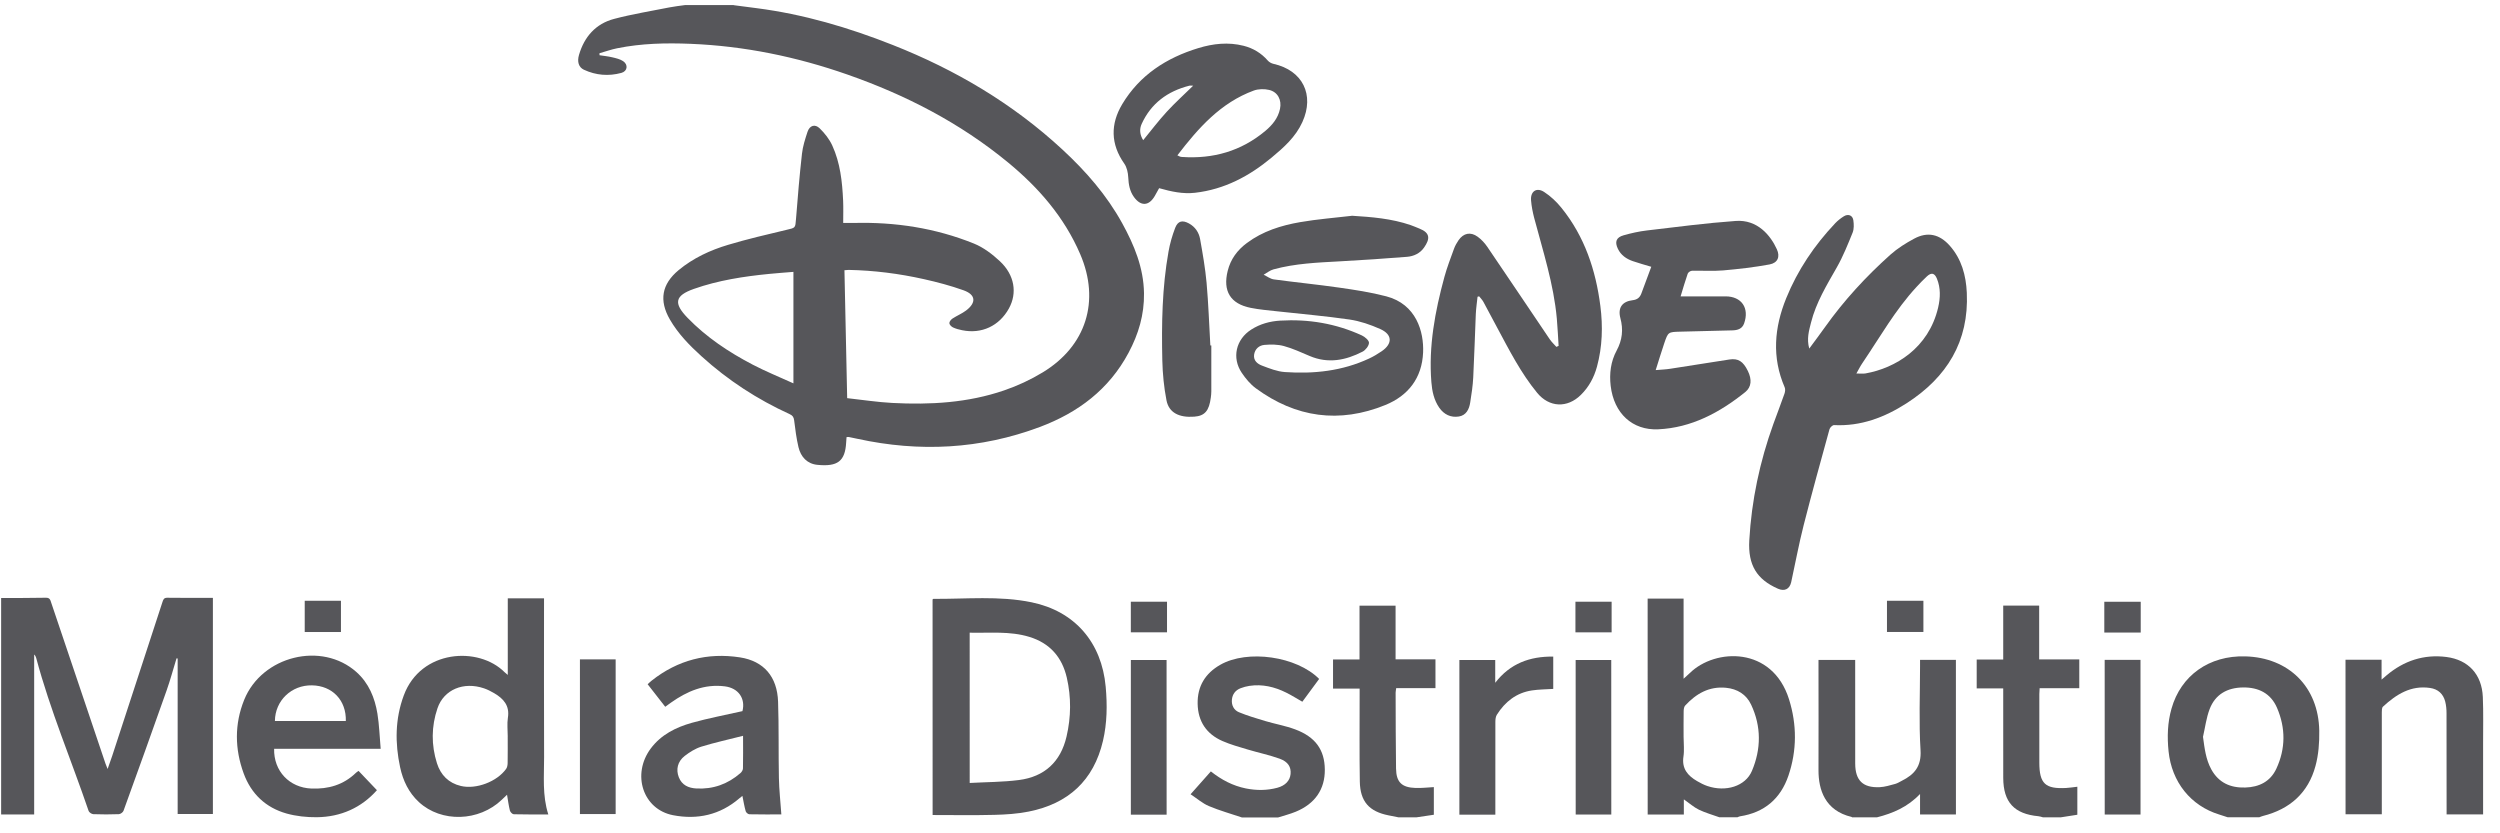
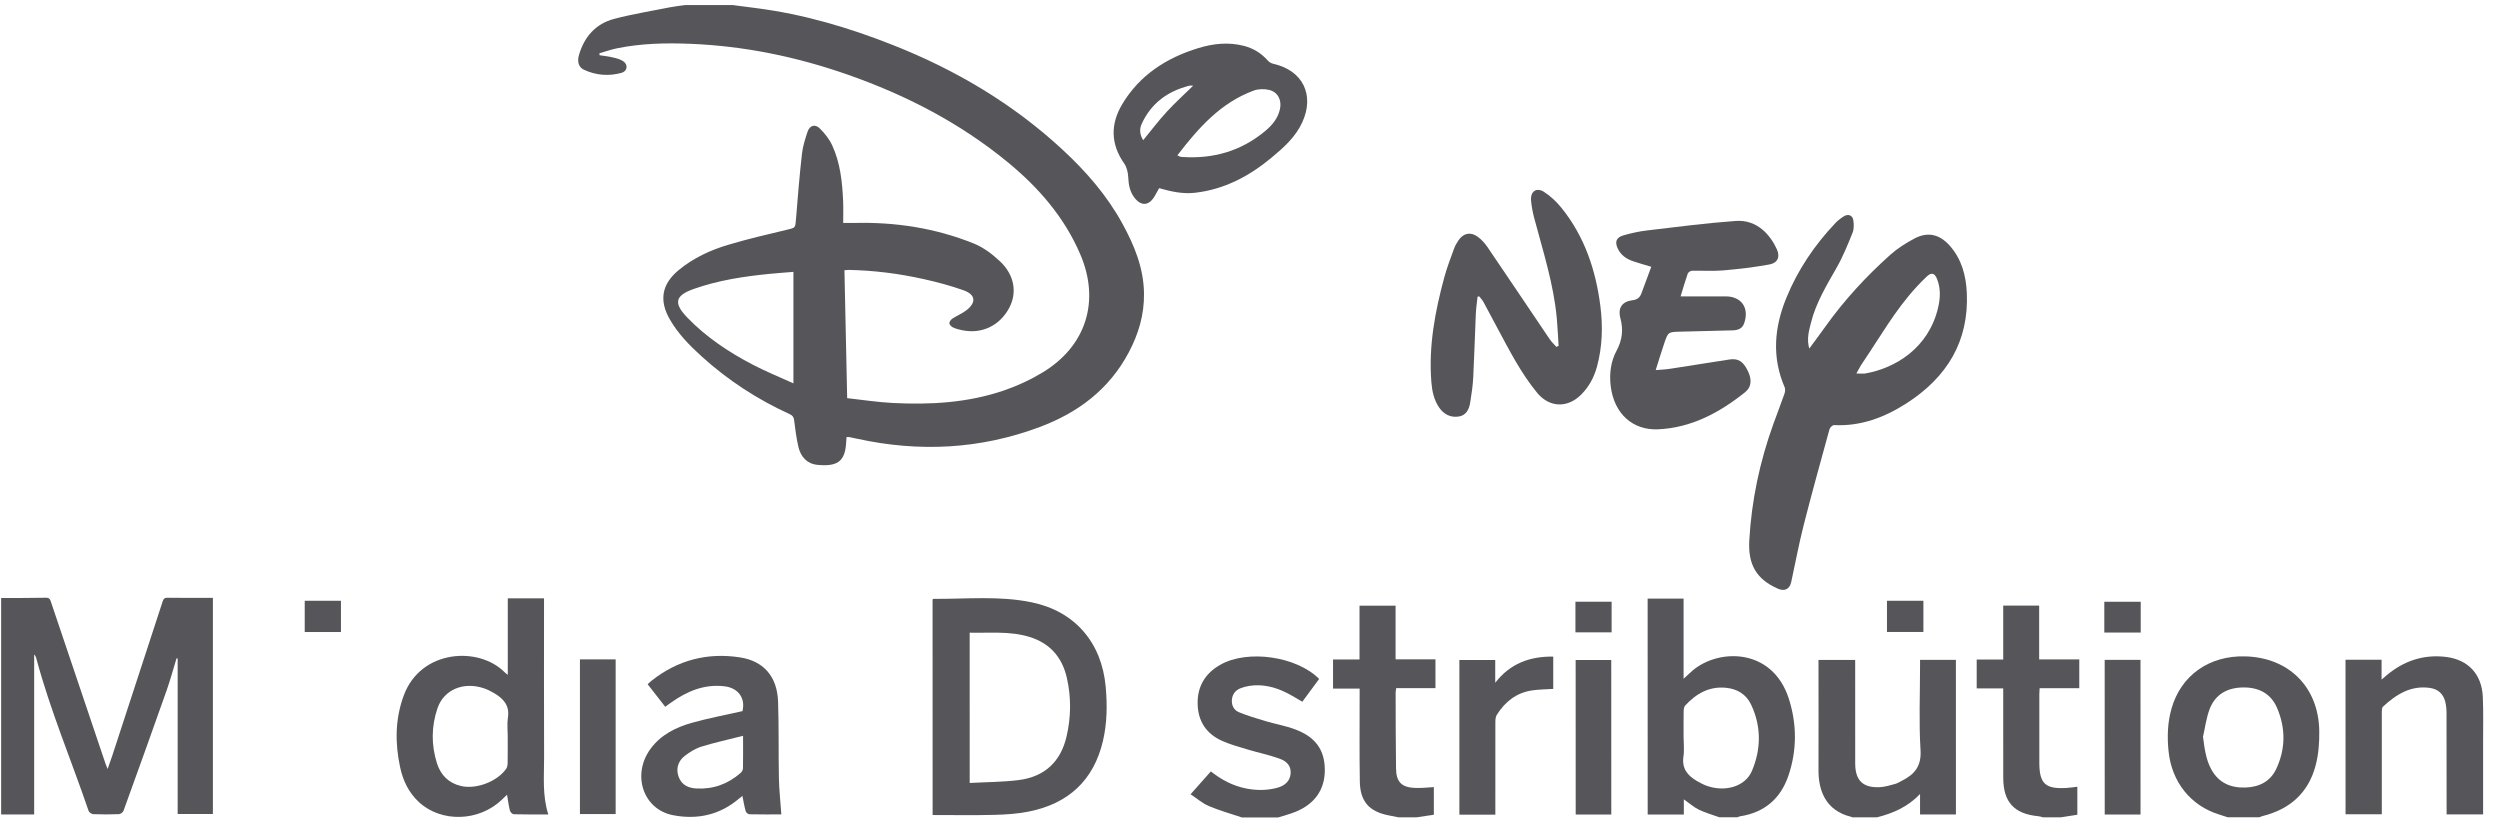
<svg xmlns="http://www.w3.org/2000/svg" width="108" height="36" viewBox="0 0 108 36" fill="none">
  <path d="M31.696 0.224C32.023 0.267 32.352 0.309 32.68 0.352C34.714 0.614 36.665 1.19 38.567 1.943C41.279 3.014 43.753 4.476 45.898 6.462C46.909 7.397 47.81 8.429 48.478 9.642C48.996 10.584 49.404 11.561 49.421 12.668C49.435 13.593 49.184 14.434 48.754 15.239C47.907 16.826 46.575 17.824 44.922 18.445C42.349 19.409 39.722 19.54 37.048 18.958C36.92 18.931 36.793 18.904 36.665 18.878C36.642 18.874 36.618 18.881 36.571 18.884C36.565 18.962 36.558 19.039 36.554 19.117C36.51 19.931 36.178 20.165 35.317 20.082C34.87 20.039 34.595 19.741 34.494 19.317C34.404 18.937 34.356 18.547 34.307 18.16C34.29 18.022 34.245 17.951 34.116 17.892C32.718 17.254 31.444 16.426 30.305 15.391C29.784 14.919 29.294 14.417 28.938 13.801C28.465 12.98 28.585 12.277 29.315 11.671C29.948 11.147 30.682 10.807 31.46 10.575C32.285 10.328 33.127 10.132 33.967 9.932C34.366 9.839 34.356 9.858 34.387 9.464C34.461 8.523 34.539 7.581 34.645 6.642C34.68 6.322 34.783 6.006 34.884 5.697C34.975 5.42 35.206 5.343 35.412 5.546C35.629 5.758 35.828 6.011 35.953 6.283C36.299 7.036 36.385 7.85 36.423 8.668C36.437 8.982 36.426 9.298 36.426 9.632C36.618 9.632 36.748 9.635 36.876 9.632C38.667 9.584 40.41 9.851 42.072 10.521C42.484 10.688 42.867 10.978 43.194 11.284C43.832 11.879 43.953 12.658 43.585 13.326C43.169 14.081 42.406 14.438 41.566 14.266C41.43 14.239 41.294 14.203 41.17 14.145C41.1 14.112 41.016 14.028 41.012 13.962C41.008 13.896 41.083 13.805 41.147 13.762C41.338 13.637 41.554 13.55 41.735 13.414C42.186 13.071 42.154 12.729 41.624 12.54C41.066 12.341 40.488 12.187 39.908 12.058C38.839 11.819 37.756 11.681 36.658 11.66C36.611 11.66 36.562 11.667 36.48 11.674C36.518 13.503 36.558 15.325 36.598 17.2C37.253 17.272 37.898 17.373 38.546 17.407C40.186 17.494 41.815 17.402 43.381 16.864C43.955 16.668 44.519 16.406 45.038 16.091C46.926 14.952 47.536 13 46.664 10.977C45.977 9.38 44.872 8.109 43.545 7.016C41.473 5.31 39.128 4.102 36.604 3.219C34.41 2.452 32.156 1.987 29.832 1.893C28.77 1.85 27.709 1.873 26.663 2.085C26.404 2.137 26.152 2.227 25.897 2.3C25.897 2.328 25.898 2.358 25.9 2.386C26.083 2.415 26.268 2.432 26.448 2.475C26.612 2.514 26.788 2.553 26.922 2.644C27.147 2.798 27.106 3.078 26.844 3.149C26.291 3.3 25.742 3.254 25.222 3.011C24.998 2.906 24.926 2.665 25.013 2.371C25.242 1.587 25.736 1.025 26.53 0.816C27.316 0.608 28.124 0.479 28.922 0.319C29.143 0.275 29.368 0.252 29.59 0.22C30.292 0.22 30.995 0.22 31.697 0.22L31.696 0.224ZM34.276 16.559V11.745C33.916 11.775 33.575 11.798 33.236 11.832C32.13 11.941 31.032 12.109 29.98 12.479C29.149 12.771 29.09 13.099 29.703 13.731C30.52 14.573 31.482 15.212 32.513 15.751C33.073 16.044 33.662 16.282 34.276 16.561V16.559Z" fill="#56565A" />
  <path d="M0.049 25.835C0.694 25.832 1.339 25.835 1.984 25.822C2.159 25.819 2.176 25.927 2.215 26.044C2.75 27.634 3.287 29.224 3.824 30.814C4.068 31.54 4.313 32.265 4.558 32.991C4.578 33.051 4.605 33.109 4.649 33.22C4.726 33.002 4.79 32.83 4.847 32.655C5.571 30.441 6.294 28.226 7.017 26.011C7.051 25.909 7.075 25.822 7.222 25.823C7.874 25.832 8.528 25.828 9.197 25.828V35.166H7.675V28.447C7.659 28.445 7.642 28.444 7.626 28.441C7.484 28.903 7.359 29.372 7.198 29.827C6.586 31.562 5.963 33.295 5.336 35.025C5.311 35.092 5.206 35.169 5.135 35.172C4.767 35.186 4.4 35.186 4.033 35.172C3.96 35.169 3.849 35.096 3.828 35.031C3.076 32.827 2.165 30.677 1.563 28.422C1.548 28.37 1.526 28.32 1.476 28.275V35.186H0.049C0.049 32.068 0.049 28.95 0.049 25.832V25.835Z" fill="#56565A" />
  <path d="M74.276 35.306C73.981 35.199 73.675 35.115 73.393 34.979C73.171 34.871 72.979 34.697 72.742 34.532V35.187C72.201 35.187 71.7 35.187 71.18 35.187C71.18 32.081 71.179 28.978 71.178 25.861H72.731C72.731 27.002 72.731 28.136 72.731 29.322C72.852 29.211 72.929 29.144 73.003 29.073C74.103 27.999 76.568 27.914 77.287 30.213C77.629 31.305 77.63 32.419 77.26 33.509C76.921 34.505 76.221 35.102 75.168 35.265C75.13 35.27 75.094 35.293 75.057 35.307C74.796 35.307 74.535 35.307 74.273 35.307L74.276 35.306ZM72.732 31.855C72.732 32.132 72.767 32.414 72.725 32.684C72.646 33.208 72.913 33.512 73.32 33.747C73.46 33.828 73.607 33.905 73.759 33.956C74.551 34.226 75.402 33.969 75.683 33.304C76.083 32.359 76.094 31.384 75.648 30.44C75.439 29.996 75.052 29.76 74.562 29.712C73.833 29.641 73.271 29.968 72.798 30.482C72.747 30.537 72.735 30.645 72.734 30.73C72.727 31.105 72.731 31.48 72.731 31.855H72.732Z" fill="#56565A" />
  <path d="M96.232 35.305C96.111 35.265 95.992 35.224 95.869 35.187C94.636 34.808 93.817 33.78 93.682 32.456C93.618 31.833 93.637 31.219 93.808 30.616C94.213 29.178 95.438 28.312 96.994 28.355C98.878 28.406 100.16 29.677 100.192 31.569C100.2 32.077 100.162 32.603 100.029 33.09C99.716 34.251 98.925 34.956 97.76 35.249C97.707 35.262 97.656 35.286 97.603 35.305C97.146 35.305 96.688 35.305 96.231 35.305H96.232ZM95.17 31.835C95.238 32.331 95.291 32.806 95.53 33.24C95.849 33.818 96.36 34.041 96.995 34.021C97.595 34.004 98.08 33.764 98.339 33.206C98.741 32.341 98.742 31.451 98.368 30.58C98.097 29.95 97.565 29.688 96.893 29.698C96.218 29.708 95.7 29.995 95.456 30.634C95.311 31.015 95.261 31.432 95.169 31.833L95.17 31.835Z" fill="#56565A" />
  <path d="M80.009 35.307C80.009 35.307 79.997 35.293 79.99 35.292C78.838 35.019 78.556 34.115 78.559 33.269C78.566 31.784 78.559 30.3 78.559 28.814V28.51C79.092 28.51 79.601 28.51 80.144 28.51C80.144 28.611 80.144 28.706 80.144 28.802C80.144 30.197 80.142 31.591 80.145 32.987C80.147 33.715 80.476 34.038 81.203 34.006C81.427 33.996 81.65 33.925 81.87 33.866C81.971 33.839 82.062 33.779 82.157 33.731C82.702 33.459 83.011 33.105 82.967 32.407C82.893 31.204 82.946 29.992 82.946 28.786V28.507C83.47 28.507 83.972 28.507 84.495 28.507C84.495 30.724 84.495 32.946 84.496 35.185H82.946C82.946 34.905 82.946 34.633 82.946 34.3C82.406 34.868 81.77 35.134 81.085 35.309H80.007L80.009 35.307Z" fill="#56565A" />
  <path d="M53.647 35.313C53.171 35.152 52.684 35.017 52.223 34.822C51.951 34.708 51.719 34.502 51.433 34.312C51.742 33.965 52.02 33.652 52.309 33.325C52.769 33.689 53.261 33.948 53.824 34.061C54.279 34.152 54.733 34.152 55.182 34.031C55.529 33.937 55.726 33.722 55.753 33.436C55.78 33.139 55.65 32.91 55.282 32.776C54.83 32.614 54.357 32.516 53.898 32.378C53.532 32.268 53.16 32.166 52.811 32.013C52.119 31.71 51.752 31.164 51.738 30.403C51.723 29.647 52.068 29.088 52.717 28.718C53.892 28.048 56.015 28.35 56.987 29.33C56.748 29.654 56.507 29.982 56.261 30.315C56.023 30.18 55.798 30.036 55.56 29.919C55.061 29.672 54.534 29.545 53.973 29.63C53.845 29.649 53.717 29.684 53.597 29.73C53.372 29.815 53.24 29.988 53.218 30.227C53.197 30.47 53.305 30.679 53.522 30.768C53.889 30.919 54.272 31.033 54.652 31.147C55.081 31.275 55.528 31.352 55.945 31.507C56.828 31.834 57.224 32.393 57.232 33.243C57.241 34.092 56.812 34.724 55.972 35.068C55.727 35.169 55.468 35.233 55.215 35.314C54.692 35.314 54.169 35.314 53.647 35.314V35.313Z" fill="#56565A" />
  <path d="M88.247 35.306C88.186 35.291 88.125 35.266 88.062 35.261C87.016 35.164 86.544 34.656 86.54 33.606C86.536 32.415 86.539 31.224 86.539 30.034V29.739C86.15 29.739 85.778 29.739 85.393 29.739C85.393 29.315 85.393 28.918 85.393 28.493H86.539C86.539 27.7 86.539 26.938 86.539 26.163H88.092C88.092 26.931 88.092 27.693 88.092 28.487C88.68 28.487 89.247 28.487 89.825 28.487C89.825 28.914 89.825 29.311 89.825 29.729C89.252 29.729 88.692 29.729 88.112 29.729C88.106 29.829 88.099 29.907 88.099 29.985C88.099 30.973 88.099 31.959 88.099 32.946C88.101 33.854 88.356 34.091 89.265 34.04C89.419 34.032 89.571 34.006 89.741 33.987V35.197C89.503 35.234 89.267 35.271 89.03 35.308C88.768 35.308 88.508 35.308 88.246 35.308L88.247 35.306Z" fill="#56565A" />
  <path d="M60.411 35.308C60.271 35.28 60.13 35.251 59.989 35.224C59.147 35.058 58.758 34.627 58.744 33.757C58.724 32.527 58.737 31.295 58.736 30.062C58.736 29.966 58.736 29.869 58.736 29.747C58.347 29.747 57.975 29.747 57.587 29.747V28.49C57.964 28.49 58.336 28.49 58.731 28.49C58.731 27.702 58.731 26.941 58.731 26.164H60.289C60.289 26.933 60.289 27.697 60.289 28.483C60.876 28.483 61.435 28.483 62.012 28.483V29.727C61.454 29.727 60.889 29.727 60.316 29.727C60.305 29.814 60.291 29.868 60.291 29.923C60.295 31.016 60.293 32.108 60.309 33.201C60.318 33.79 60.554 34.02 61.152 34.04C61.41 34.049 61.669 34.018 61.942 34.003V35.197C61.69 35.234 61.444 35.271 61.197 35.308C60.935 35.308 60.675 35.308 60.413 35.308H60.411Z" fill="#56565A" />
  <path d="M78.16 15.058C78.406 14.723 78.631 14.427 78.846 14.123C79.664 12.973 80.615 11.943 81.663 11.004C81.969 10.731 82.328 10.505 82.692 10.31C83.273 9.998 83.785 10.114 84.23 10.614C84.741 11.192 84.932 11.899 84.966 12.645C85.064 14.756 84.1 16.304 82.365 17.421C81.413 18.032 80.39 18.422 79.231 18.364C79.167 18.361 79.054 18.468 79.034 18.543C78.654 19.925 78.27 21.305 77.917 22.693C77.71 23.506 77.559 24.332 77.379 25.152C77.311 25.452 77.091 25.557 76.809 25.433C75.898 25.034 75.509 24.415 75.569 23.348C75.666 21.62 76.023 19.943 76.61 18.314C76.768 17.877 76.936 17.445 77.089 17.007C77.119 16.923 77.132 16.809 77.098 16.732C76.538 15.437 76.648 14.153 77.165 12.881C77.659 11.666 78.382 10.596 79.281 9.644C79.392 9.528 79.523 9.424 79.661 9.34C79.849 9.227 80.035 9.304 80.065 9.519C80.089 9.691 80.096 9.89 80.034 10.047C79.827 10.557 79.621 11.075 79.349 11.553C78.913 12.32 78.453 13.07 78.236 13.935C78.147 14.287 78.042 14.639 78.16 15.058ZM80.196 16.135C80.353 16.135 80.475 16.152 80.591 16.132C81.873 15.905 83.319 15.042 83.728 13.284C83.825 12.867 83.841 12.441 83.673 12.033C83.573 11.793 83.434 11.763 83.244 11.938C83.089 12.081 82.943 12.235 82.799 12.39C81.873 13.389 81.21 14.575 80.451 15.692C80.361 15.824 80.29 15.97 80.196 16.135Z" fill="#56565A" />
-   <path d="M58.399 9.32C59.266 9.374 60.117 9.442 60.939 9.724C61.07 9.769 61.196 9.826 61.325 9.877C61.772 10.057 61.796 10.303 61.515 10.701C61.342 10.947 61.072 11.072 60.781 11.095C59.814 11.171 58.846 11.238 57.877 11.29C56.915 11.343 55.953 11.381 55.017 11.636C54.865 11.677 54.732 11.788 54.59 11.868C54.737 11.938 54.878 12.05 55.03 12.07C55.967 12.198 56.909 12.289 57.846 12.424C58.531 12.522 59.219 12.626 59.886 12.801C61.188 13.141 61.517 14.338 61.478 15.228C61.43 16.337 60.831 17.096 59.845 17.497C57.861 18.304 55.978 18.044 54.251 16.773C54.013 16.598 53.813 16.355 53.646 16.109C53.205 15.459 53.391 14.659 54.055 14.237C54.436 13.993 54.863 13.877 55.305 13.851C56.529 13.778 57.712 13.975 58.831 14.49C58.964 14.551 59.143 14.705 59.14 14.81C59.136 14.942 58.994 15.124 58.863 15.191C58.134 15.567 57.376 15.718 56.581 15.38C56.213 15.225 55.847 15.053 55.464 14.949C55.198 14.877 54.902 14.875 54.624 14.9C54.396 14.919 54.213 15.073 54.177 15.323C54.142 15.582 54.327 15.723 54.525 15.797C54.843 15.917 55.174 16.05 55.507 16.073C56.758 16.16 57.986 16.028 59.14 15.491C59.331 15.403 59.515 15.292 59.69 15.173C60.166 14.847 60.154 14.45 59.626 14.214C59.206 14.026 58.755 13.871 58.302 13.804C57.261 13.652 56.212 13.565 55.167 13.448C54.786 13.406 54.402 13.374 54.028 13.299C53.151 13.124 52.819 12.573 53.037 11.701C53.162 11.196 53.452 10.805 53.865 10.498C54.55 9.987 55.346 9.738 56.169 9.596C56.907 9.468 57.655 9.411 58.4 9.323L58.399 9.32Z" fill="#56565A" />
  <path d="M72.601 12.803C73.27 12.803 73.907 12.803 74.543 12.803C75.237 12.803 75.582 13.308 75.345 13.974C75.259 14.213 75.056 14.267 74.834 14.272C74.083 14.292 73.333 14.309 72.583 14.328C72.067 14.342 72.063 14.342 71.899 14.82C71.774 15.187 71.663 15.559 71.526 15.988C71.77 15.967 71.962 15.961 72.15 15.931C73.004 15.8 73.857 15.661 74.711 15.53C75.091 15.472 75.305 15.61 75.508 16.027C75.686 16.391 75.668 16.718 75.392 16.94C74.29 17.825 73.065 18.482 71.633 18.546C70.52 18.596 69.722 17.86 69.581 16.668C69.519 16.142 69.584 15.615 69.838 15.146C70.084 14.689 70.134 14.241 70 13.742C69.882 13.295 70.08 13.022 70.531 12.969C70.734 12.945 70.843 12.85 70.907 12.678C71.051 12.298 71.19 11.916 71.335 11.525C71.058 11.441 70.791 11.37 70.534 11.28C70.258 11.184 70.024 11.023 69.892 10.747C69.749 10.448 69.818 10.256 70.139 10.165C70.468 10.072 70.804 9.996 71.143 9.956C72.422 9.805 73.7 9.637 74.983 9.545C75.924 9.476 76.49 10.172 76.761 10.77C76.908 11.091 76.801 11.357 76.444 11.424C75.782 11.546 75.11 11.623 74.438 11.682C73.992 11.72 73.541 11.686 73.092 11.697C73.028 11.699 72.929 11.765 72.909 11.824C72.799 12.138 72.708 12.458 72.601 12.807V12.803Z" fill="#56565A" />
  <path d="M40.289 35.209C40.289 32.078 40.288 28.982 40.287 25.896C40.305 25.881 40.312 25.871 40.318 25.871C41.734 25.882 43.16 25.729 44.565 26.019C46.43 26.404 47.593 27.75 47.766 29.668C47.837 30.453 47.828 31.233 47.649 32.003C47.247 33.72 46.147 34.72 44.44 35.06C43.956 35.157 43.453 35.19 42.958 35.202C42.078 35.225 41.196 35.209 40.289 35.209ZM41.891 33.824C42.612 33.784 43.322 33.787 44.02 33.697C45.123 33.555 45.821 32.91 46.074 31.821C46.271 30.976 46.281 30.122 46.086 29.275C45.882 28.39 45.355 27.784 44.467 27.513C43.621 27.255 42.758 27.352 41.89 27.332C41.89 29.493 41.89 31.626 41.891 33.822V33.824Z" fill="#56565A" />
  <path d="M67.332 14.945C67.306 14.552 67.291 14.158 67.255 13.766C67.12 12.27 66.656 10.848 66.275 9.408C66.212 9.165 66.163 8.914 66.142 8.664C66.106 8.268 66.377 8.078 66.707 8.293C66.989 8.475 67.245 8.719 67.457 8.981C68.454 10.217 68.938 11.666 69.136 13.221C69.248 14.101 69.223 14.979 68.989 15.841C68.862 16.307 68.639 16.719 68.294 17.059C67.706 17.641 66.926 17.604 66.405 16.97C65.7 16.113 65.202 15.129 64.681 14.16C64.48 13.787 64.285 13.41 64.082 13.039C64.034 12.952 63.961 12.881 63.898 12.801C63.875 12.807 63.852 12.814 63.83 12.82C63.804 13.067 63.767 13.315 63.755 13.562C63.716 14.474 63.691 15.388 63.644 16.299C63.626 16.664 63.57 17.028 63.513 17.389C63.468 17.677 63.344 17.94 63.025 17.993C62.675 18.049 62.382 17.907 62.178 17.616C61.947 17.285 61.866 16.9 61.835 16.507C61.711 14.957 61.993 13.453 62.397 11.969C62.51 11.553 62.668 11.149 62.814 10.744C62.861 10.616 62.931 10.491 63.009 10.378C63.224 10.068 63.528 10.004 63.834 10.226C63.995 10.343 64.14 10.499 64.252 10.664C65.156 11.992 66.051 13.328 66.95 14.658C67.03 14.776 67.14 14.875 67.235 14.985C67.268 14.971 67.301 14.957 67.332 14.942V14.945Z" fill="#56565A" />
  <path d="M50.074 8.129C50.011 8.241 49.952 8.355 49.886 8.467C49.633 8.904 49.284 8.921 48.988 8.513C48.803 8.258 48.755 7.969 48.74 7.659C48.73 7.458 48.681 7.229 48.57 7.07C47.974 6.225 47.968 5.356 48.481 4.499C49.234 3.243 50.391 2.497 51.768 2.078C52.406 1.883 53.061 1.81 53.723 1.978C54.137 2.083 54.486 2.293 54.77 2.618C54.828 2.685 54.925 2.738 55.013 2.758C56.275 3.039 56.798 4.095 56.263 5.273C55.97 5.919 55.457 6.374 54.93 6.811C53.967 7.612 52.892 8.183 51.623 8.328C51.102 8.387 50.604 8.279 50.074 8.129ZM50.863 6.711C50.928 6.743 50.95 6.757 50.972 6.764C51.004 6.773 51.036 6.78 51.068 6.781C52.409 6.871 53.616 6.529 54.657 5.66C54.962 5.405 55.211 5.107 55.296 4.704C55.377 4.323 55.202 3.974 54.828 3.885C54.619 3.835 54.364 3.839 54.163 3.912C52.733 4.439 51.773 5.524 50.863 6.711ZM49.386 6.056C49.732 5.634 50.051 5.212 50.407 4.825C50.762 4.438 51.153 4.087 51.545 3.702C51.476 3.702 51.421 3.691 51.371 3.704C50.438 3.943 49.727 4.464 49.321 5.351C49.215 5.58 49.24 5.827 49.386 6.056Z" fill="#56565A" />
  <path d="M21.936 29.155V25.848H23.502C23.502 25.947 23.502 26.05 23.502 26.151C23.502 28.337 23.496 30.523 23.505 32.709C23.507 33.529 23.422 34.355 23.687 35.184C23.17 35.184 22.682 35.189 22.195 35.176C22.136 35.175 22.045 35.083 22.028 35.017C21.974 34.805 21.948 34.587 21.904 34.333C21.817 34.415 21.749 34.479 21.682 34.545C20.694 35.496 19.068 35.546 18.097 34.65C17.656 34.243 17.409 33.722 17.285 33.146C17.061 32.099 17.066 31.059 17.444 30.04C18.18 28.056 20.674 27.913 21.796 29.037C21.823 29.064 21.853 29.087 21.934 29.155H21.936ZM21.934 31.812C21.934 31.543 21.9 31.268 21.941 31.006C22.025 30.481 21.75 30.181 21.348 29.945C21.208 29.864 21.061 29.787 20.909 29.736C20.028 29.436 19.175 29.787 18.899 30.598C18.632 31.381 18.627 32.186 18.877 32.975C19.038 33.48 19.378 33.828 19.91 33.954C20.567 34.111 21.474 33.768 21.867 33.212C21.914 33.146 21.928 33.047 21.93 32.961C21.937 32.578 21.933 32.196 21.933 31.813L21.934 31.812Z" fill="#56565A" />
  <path d="M33.754 35.183C33.322 35.183 32.847 35.187 32.375 35.177C32.318 35.177 32.23 35.102 32.214 35.045C32.154 34.834 32.12 34.617 32.072 34.383C32.03 34.416 31.983 34.45 31.939 34.489C31.106 35.206 30.127 35.42 29.076 35.217C27.772 34.965 27.282 33.451 28.112 32.336C28.558 31.738 29.197 31.421 29.886 31.226C30.598 31.026 31.33 30.89 32.074 30.721C32.211 30.182 31.908 29.725 31.311 29.65C30.43 29.539 29.68 29.862 28.982 30.356C28.902 30.411 28.825 30.469 28.738 30.533C28.486 30.209 28.24 29.895 27.978 29.559C28.038 29.505 28.093 29.448 28.155 29.401C29.279 28.513 30.561 28.182 31.969 28.399C32.998 28.559 33.576 29.233 33.613 30.313C33.651 31.413 33.626 32.515 33.649 33.617C33.659 34.126 33.716 34.635 33.754 35.18V35.183ZM32.101 31.787C31.471 31.948 30.875 32.077 30.296 32.256C30.04 32.336 29.793 32.491 29.578 32.657C29.271 32.897 29.193 33.242 29.325 33.578C29.459 33.918 29.742 34.043 30.08 34.062C30.806 34.102 31.442 33.873 31.989 33.396C32.043 33.349 32.094 33.265 32.096 33.197C32.106 32.759 32.1 32.319 32.1 31.785L32.101 31.787Z" fill="#56565A" />
-   <path d="M16.445 32.347H11.842C11.819 33.312 12.504 34.026 13.451 34.065C14.187 34.095 14.838 33.907 15.376 33.386C15.41 33.353 15.453 33.329 15.49 33.303C15.756 33.582 16.014 33.853 16.283 34.136C15.615 34.891 14.729 35.292 13.686 35.304C13.251 35.308 12.8 35.261 12.383 35.145C11.479 34.891 10.85 34.295 10.526 33.41C10.14 32.352 10.126 31.279 10.549 30.232C11.318 28.331 13.903 27.698 15.398 29.033C15.932 29.509 16.193 30.145 16.305 30.832C16.384 31.319 16.398 31.814 16.445 32.347ZM11.876 31.147H14.94C14.963 30.252 14.359 29.623 13.479 29.607C12.592 29.59 11.884 30.266 11.876 31.147Z" fill="#56565A" />
  <path d="M107.269 35.183C106.736 35.183 106.234 35.183 105.693 35.183V34.925C105.693 33.553 105.693 32.183 105.69 30.811C105.69 30.642 105.674 30.467 105.632 30.303C105.546 29.974 105.323 29.77 104.982 29.72C104.149 29.596 103.519 29.998 102.945 30.527C102.894 30.574 102.894 30.692 102.894 30.777C102.891 32.149 102.892 33.519 102.894 34.89C102.894 34.978 102.894 35.068 102.894 35.176C102.367 35.176 101.857 35.176 101.328 35.176C101.328 32.958 101.328 30.736 101.326 28.501C101.844 28.501 102.354 28.501 102.884 28.501C102.884 28.773 102.884 29.032 102.884 29.359C102.983 29.273 103.039 29.227 103.096 29.178C103.845 28.545 104.709 28.258 105.681 28.381C106.641 28.504 107.216 29.14 107.258 30.109C107.286 30.777 107.269 31.446 107.27 32.116C107.272 33.047 107.27 33.977 107.27 34.907V35.182L107.269 35.183Z" fill="#56565A" />
-   <path d="M52.329 14.923C52.329 15.583 52.329 16.243 52.329 16.904C52.329 16.993 52.319 17.083 52.308 17.171C52.234 17.75 52.046 17.966 51.593 18C50.935 18.049 50.495 17.827 50.392 17.293C50.282 16.729 50.226 16.148 50.212 15.572C50.177 13.998 50.202 12.425 50.48 10.868C50.542 10.518 50.642 10.17 50.77 9.838C50.887 9.541 51.082 9.5 51.364 9.653C51.633 9.801 51.794 10.043 51.845 10.331C51.956 10.955 52.067 11.583 52.124 12.214C52.204 13.115 52.235 14.02 52.287 14.923C52.301 14.923 52.315 14.923 52.329 14.923Z" fill="#56565A" />
  <path d="M63.042 28.511C63.565 28.511 64.067 28.511 64.594 28.511C64.594 28.849 64.594 29.172 64.594 29.496C65.236 28.662 66.091 28.351 67.1 28.365V29.761C66.775 29.782 66.475 29.782 66.182 29.826C65.508 29.927 65.02 30.314 64.664 30.877C64.613 30.958 64.6 31.076 64.6 31.179C64.596 32.418 64.599 33.659 64.599 34.898V35.194C64.065 35.194 63.562 35.194 63.045 35.194V28.511H63.042Z" fill="#56565A" />
  <path d="M92.47 28.507C92.47 30.733 92.47 32.956 92.471 35.189C91.952 35.189 91.448 35.189 90.924 35.189C90.924 32.964 90.924 30.744 90.922 28.507C91.436 28.507 91.946 28.507 92.47 28.507Z" fill="#56565A" />
  <path d="M25.053 28.485H26.596V35.167H25.053V28.485Z" fill="#56565A" />
  <path d="M69.608 35.189H68.07C68.07 32.971 68.07 30.75 68.068 28.512C68.571 28.512 69.081 28.512 69.606 28.512C69.606 30.733 69.606 32.954 69.608 35.189Z" fill="#56565A" />
-   <path d="M48.852 28.511C49.37 28.511 49.874 28.511 50.396 28.511C50.396 30.736 50.396 32.957 50.398 35.194C49.885 35.194 49.375 35.194 48.853 35.194V28.511H48.852Z" fill="#56565A" />
  <path d="M81.517 25.953H83.091V27.301H81.517V25.953Z" fill="#56565A" />
  <path d="M14.729 27.303H13.164V25.953H14.729V27.303Z" fill="#56565A" />
  <path d="M68.059 25.994H69.622V27.317H68.059V25.994Z" fill="#56565A" />
-   <path d="M48.852 25.994H50.415V27.316H48.852V25.994Z" fill="#56565A" />
  <path d="M92.479 27.326H90.906V25.996H92.479V27.326Z" fill="#56565A" />
</svg>